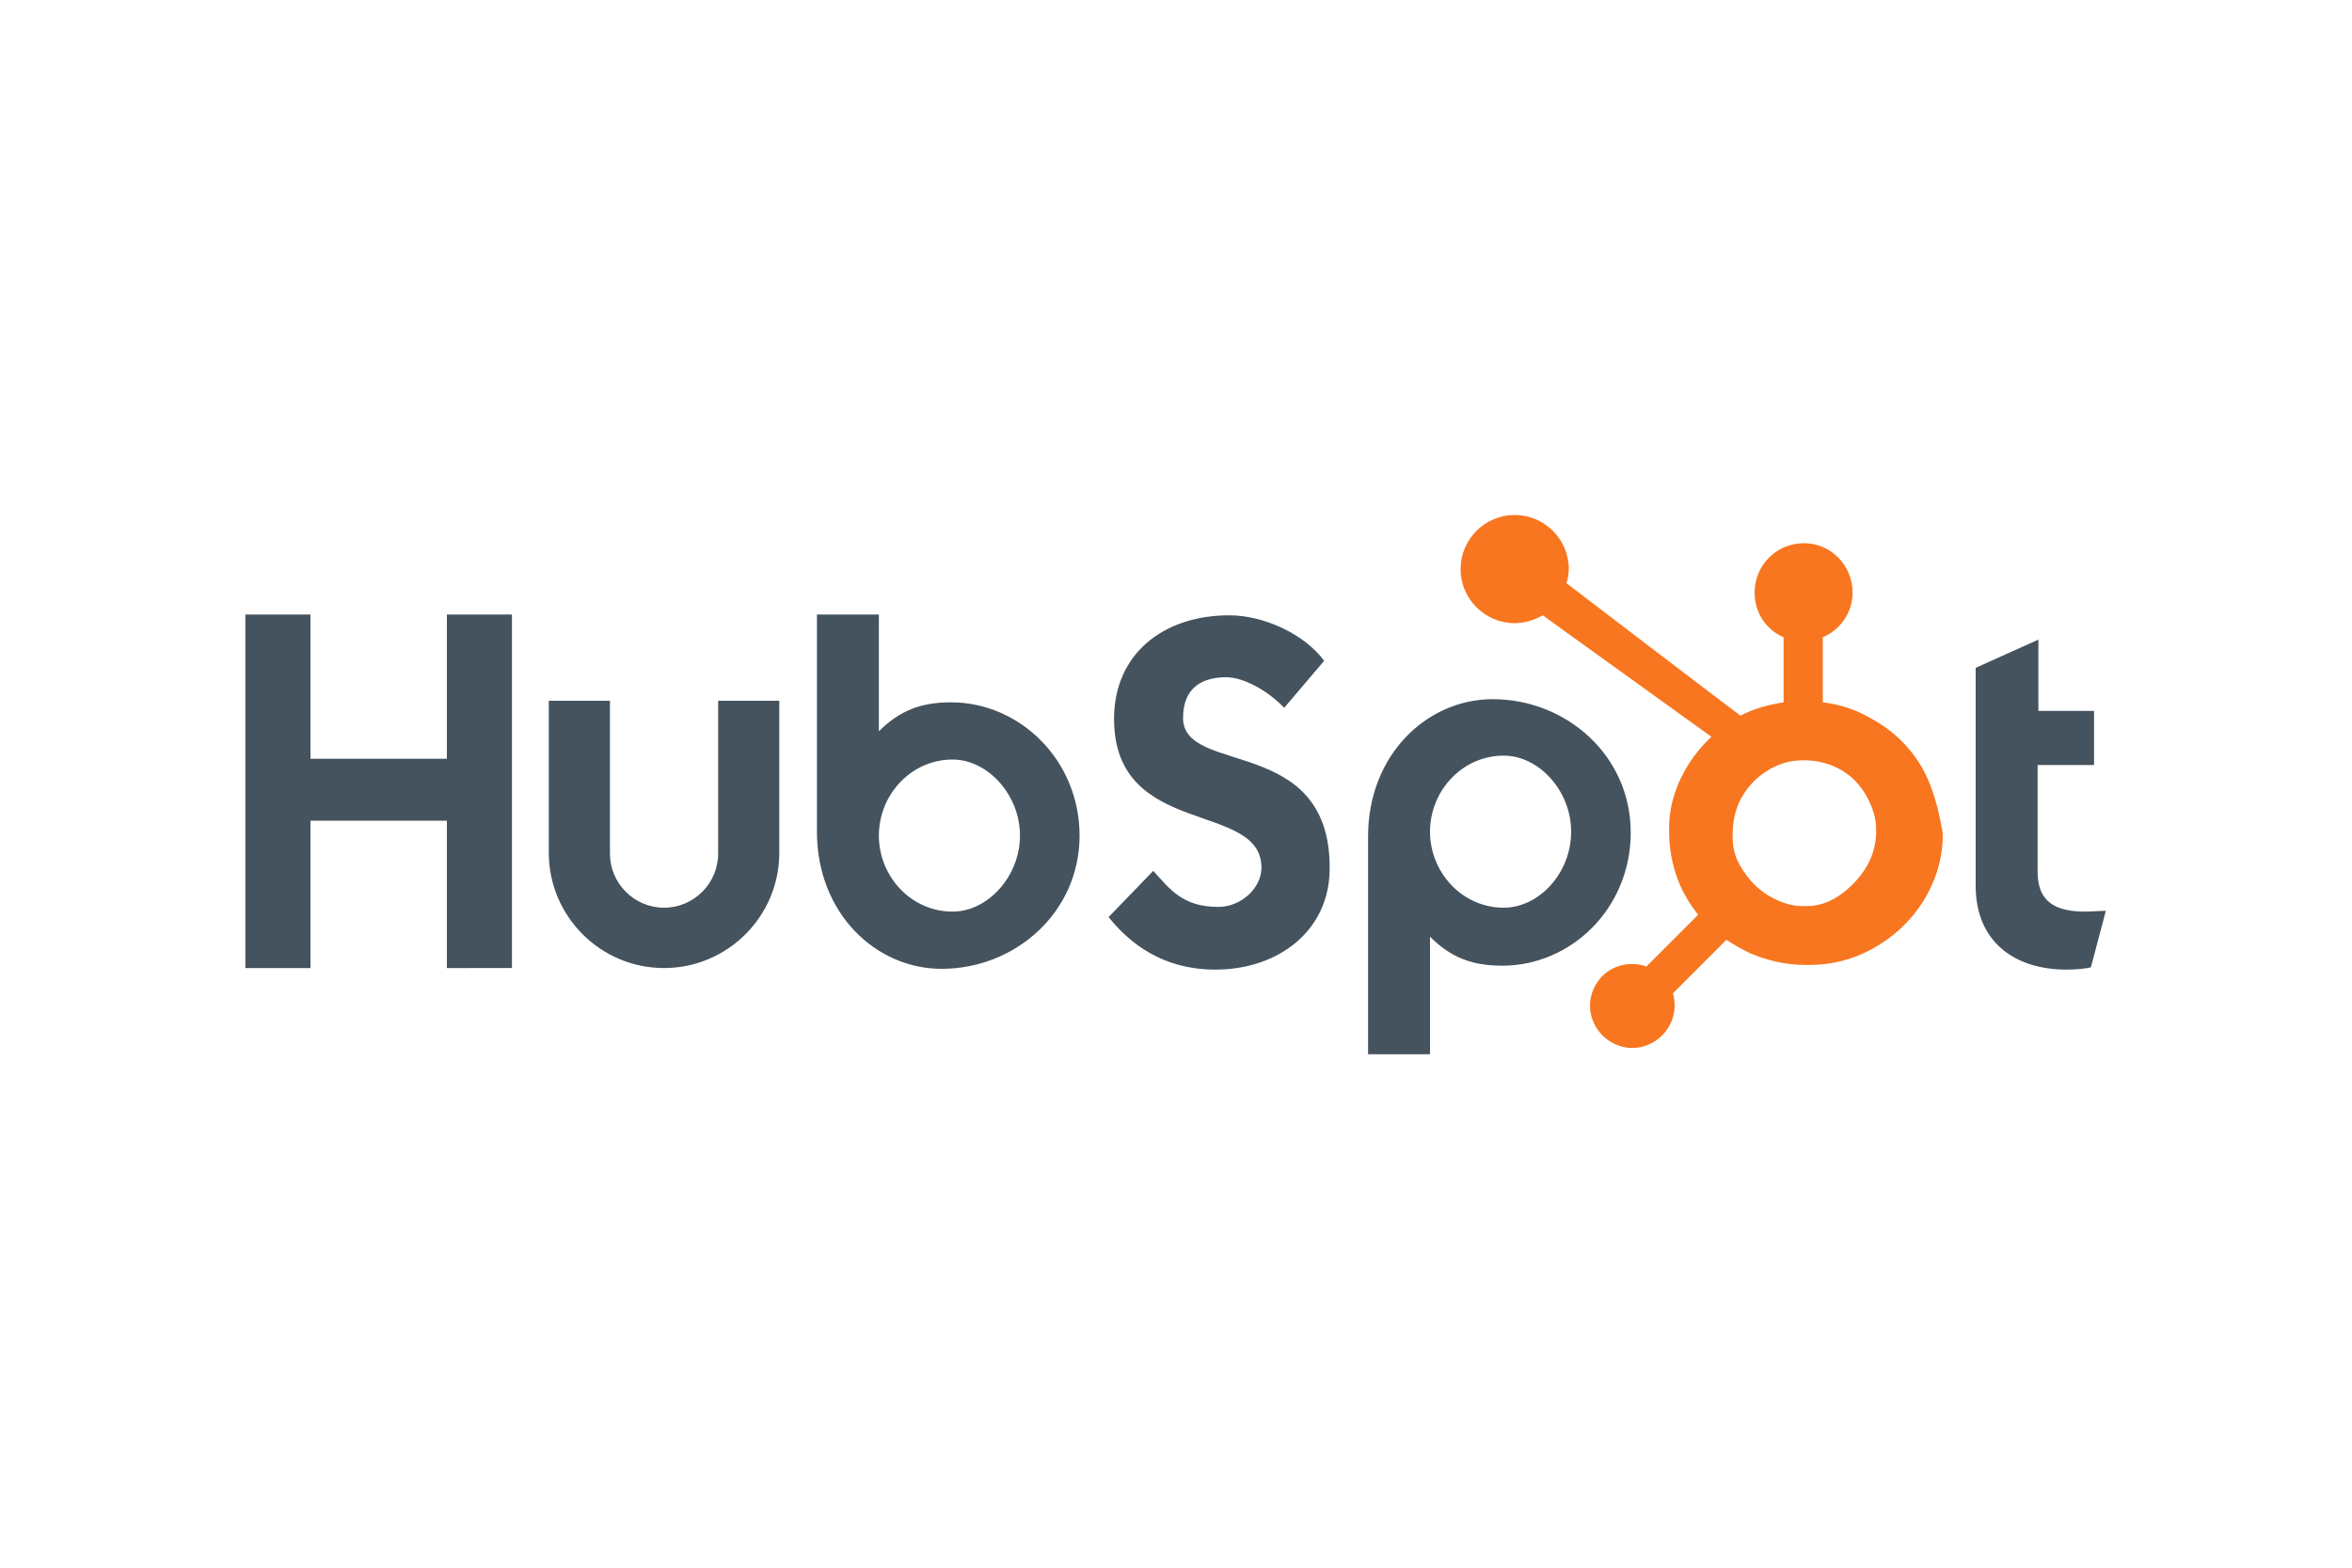
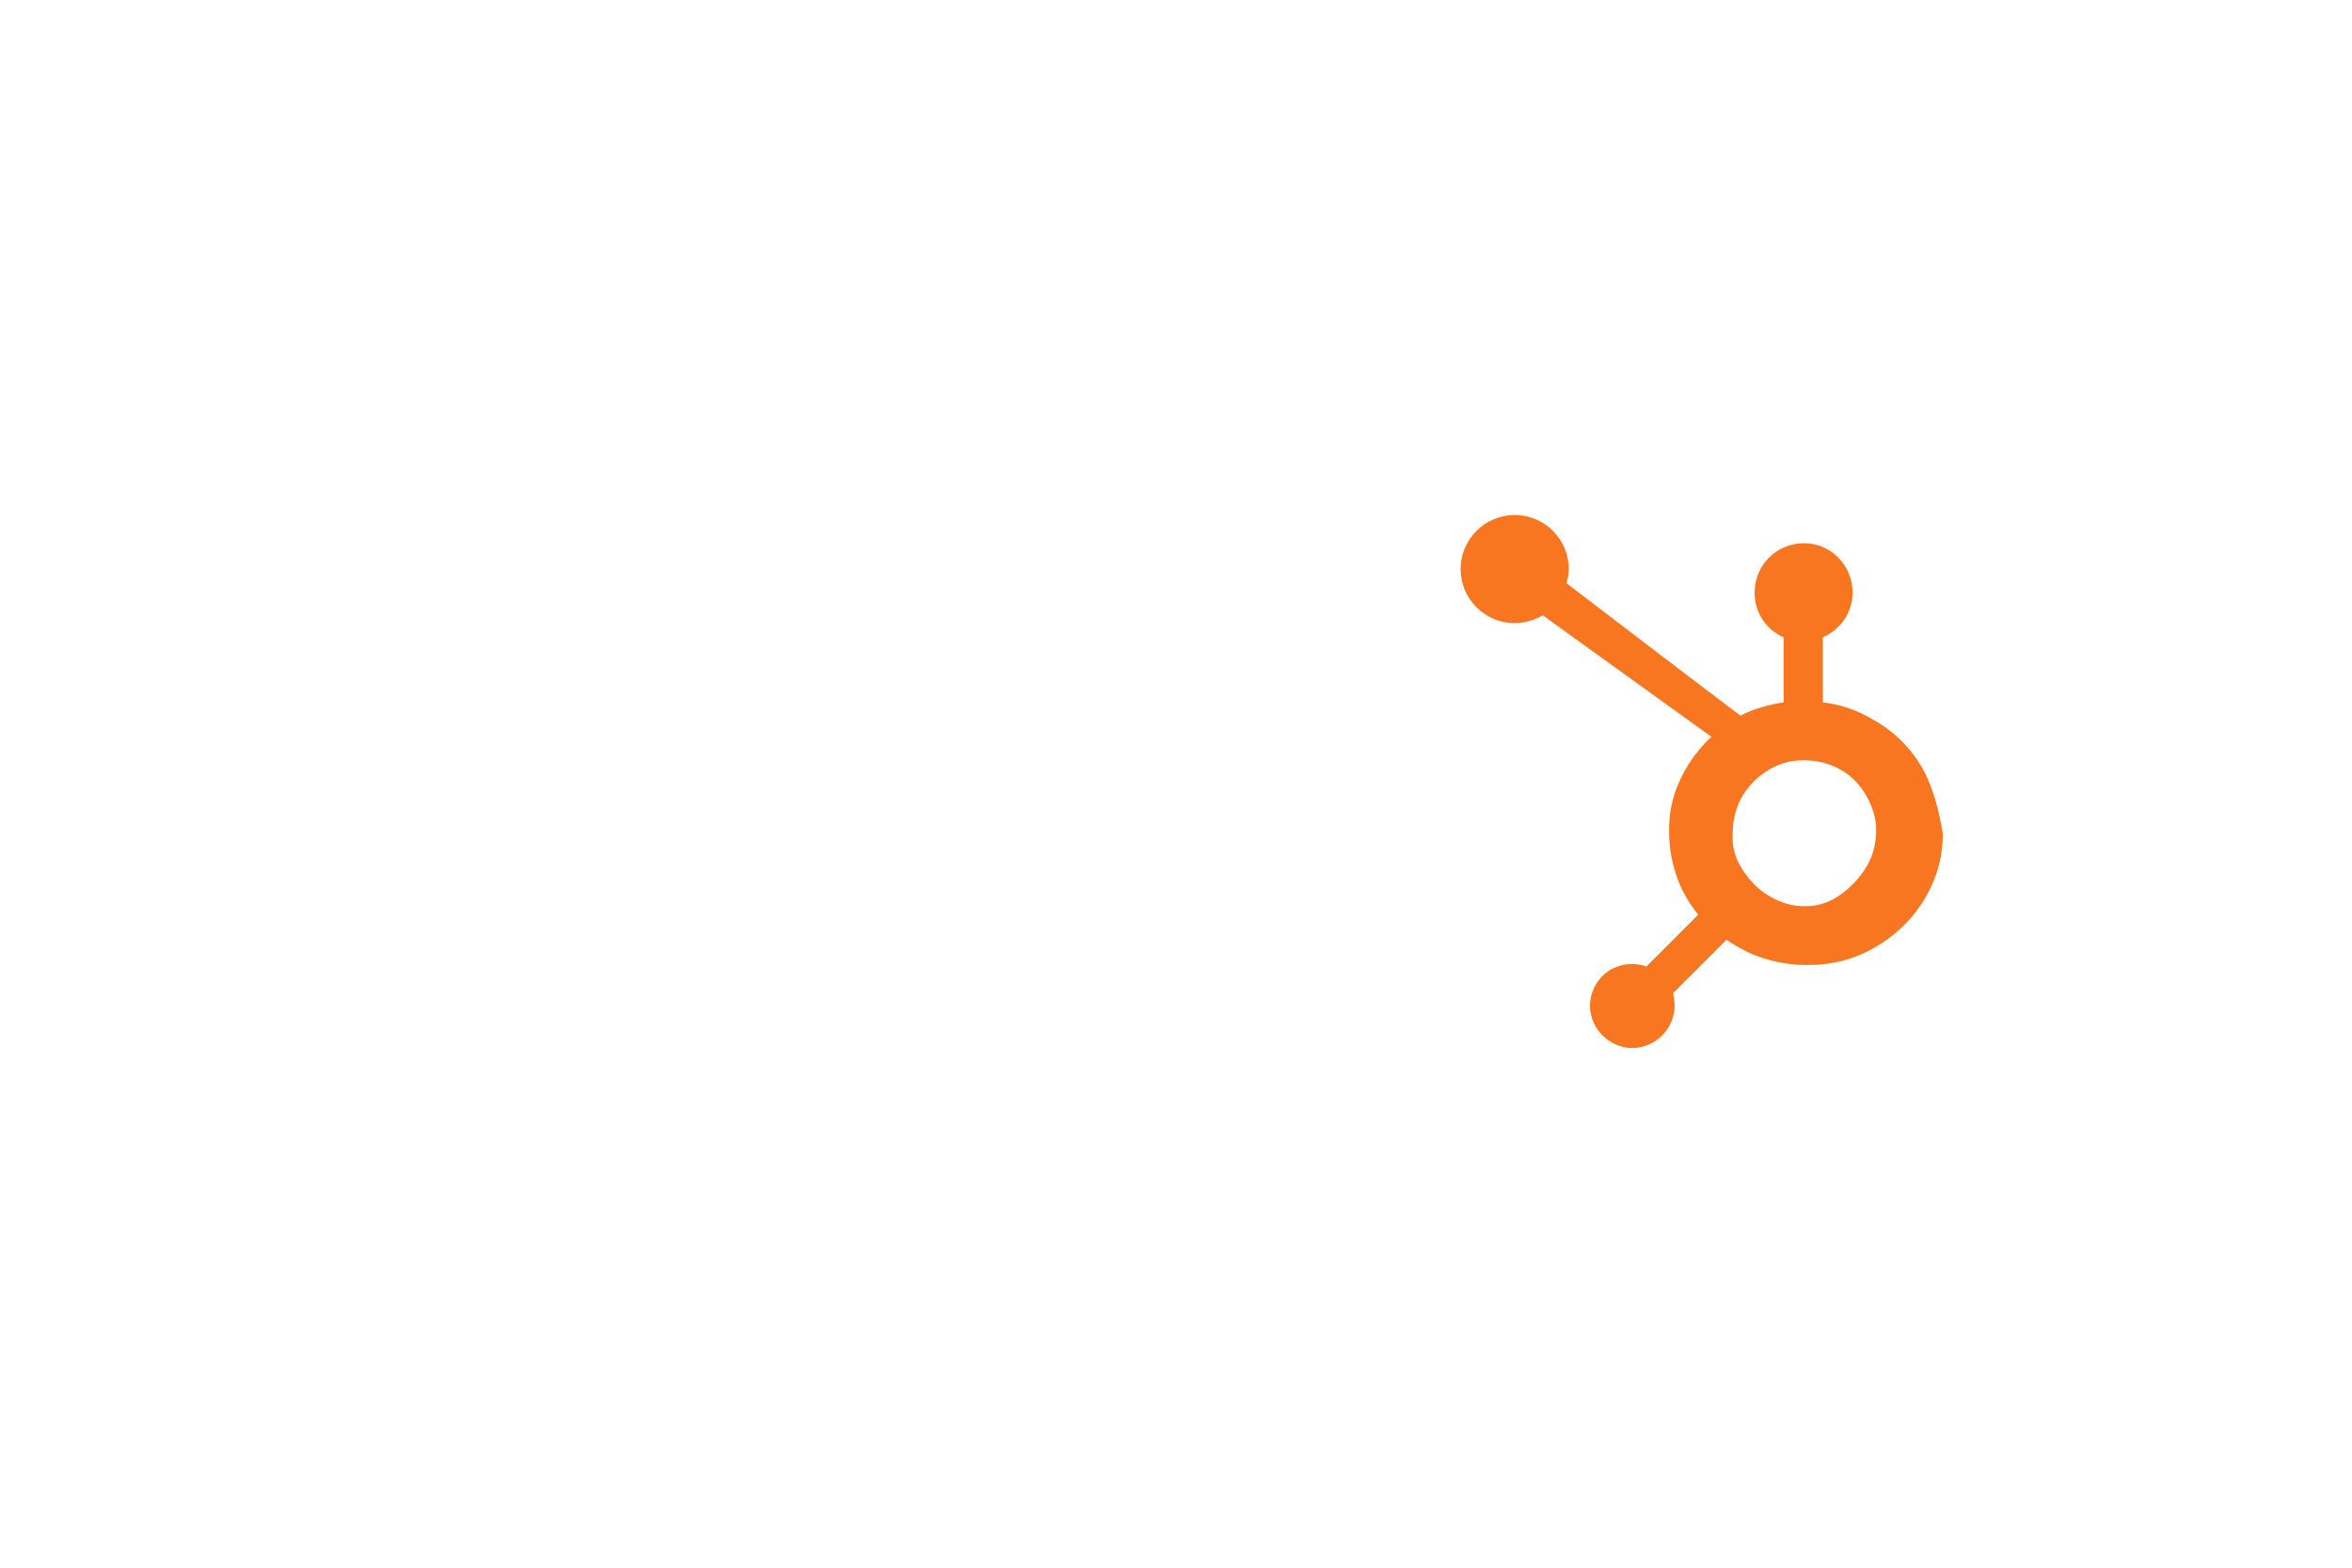
<svg xmlns="http://www.w3.org/2000/svg" version="1.1" id="Layer_1" x="0px" y="0px" viewBox="0 0 300 200" style="enable-background:new 0 0 300 200;" xml:space="preserve">
  <style type="text/css">
	.st0{fill:#FFFFFF;}
	.st1{fill:#45535E;}
	.st2{fill:#F8761F;}
</style>
-   <rect class="st0" width="300" height="200" />
  <g>
-     <path class="st1" d="M31.3,78.4h8.3v18.4H57V78.4h8.3v45.1H57v-18.8H39.6v18.8h-8.3V78.4z M91.6,108.9c0,3.8-3.1,6.9-6.9,6.9   s-6.9-3.1-6.9-6.9V89.4H70v19.4c0,8.1,6.6,14.7,14.7,14.7s14.7-6.6,14.7-14.7V89.4h-7.8L91.6,108.9 M121.3,89.6   c-3.9,0-6.6,1.1-9.2,3.7V78.4h-7.9v27.7c0,10.4,7.5,17.5,15.9,17.5c9.4,0,17.6-7.2,17.6-17C137.7,97,130.1,89.6,121.3,89.6   L121.3,89.6z M121.5,116.3c-5.3,0-9.4-4.5-9.4-9.7s4.1-9.7,9.4-9.7c4.5,0,8.6,4.5,8.6,9.7S126,116.3,121.5,116.3z M150.9,91.6   c0-4,2.6-5.2,5.5-5.2c2.3,0,5.4,1.8,7.4,3.9l5.1-6c-2.6-3.5-7.8-5.8-12.1-5.8c-8.5,0-14.7,5-14.7,13.2c0,15.3,18.8,10.4,18.8,19   c0,2.6-2.6,5-5.5,5c-4.6,0-6.2-2.3-8.3-4.6l-5.7,5.9c3.6,4.5,8.2,6.7,13.6,6.7c8.1,0,14.6-5,14.6-12.9   C169.7,93.7,150.9,99,150.9,91.6 M190.4,89.2c-8.4,0-15.9,7.1-15.9,17.5v27.8h7.9v-15c2.6,2.6,5.3,3.7,9.2,3.7   c8.8,0,16.4-7.3,16.4-17C208,96.4,199.8,89.2,190.4,89.2L190.4,89.2z M191.8,115.8c-5.3,0-9.4-4.5-9.4-9.7s4.1-9.7,9.4-9.7   c4.5,0,8.6,4.5,8.6,9.7C200.4,111.4,196.3,115.8,191.8,115.8z M265.9,116.3c-4.6,0-6-2-6-5.1V97.6h7.2v-6.9H260v-9.1l-8,3.6V113   c0,7.1,4.9,10.7,11.6,10.7c1,0,2.4-0.1,3.1-0.3l1.9-7.2C267.8,116.2,266.8,116.3,265.9,116.3" />
    <path class="st2" d="M245.2,98c-1.5-2.6-3.6-4.7-6.3-6.2c-2-1.2-4-1.9-6.4-2.2v-8.3c2.3-1,3.8-3.2,3.8-5.7c0-3.5-2.8-6.3-6.2-6.3   c-3.5,0-6.3,2.8-6.3,6.3c0,2.5,1.4,4.7,3.7,5.7v8.3c-1.9,0.3-3.8,0.8-5.5,1.7c-3.6-2.7-15.4-11.7-22.2-16.9   c0.2-0.6,0.3-1.2,0.3-1.8c0-3.8-3.1-6.9-6.9-6.9c-3.8,0-6.9,3.1-6.9,6.9s3.1,6.9,6.9,6.9c1.3,0,2.5-0.4,3.6-1l1.5,1.1l20,14.4   c-1.1,1-2,2.1-2.8,3.3c-1.6,2.5-2.6,5.3-2.6,8.3v0.6c0,2.1,0.4,4.1,1.1,6c0.6,1.6,1.5,3.1,2.6,4.5l-6.6,6.6c-2-0.7-4.2-0.2-5.6,1.2   c-1,1-1.6,2.4-1.6,3.8c0,1.4,0.6,2.8,1.6,3.8s2.4,1.6,3.8,1.6c1.4,0,2.8-0.6,3.8-1.6s1.6-2.4,1.6-3.8c0-0.6-0.1-1.1-0.2-1.6   l6.8-6.8c0.9,0.6,2,1.2,3,1.7c2.1,0.9,4.5,1.5,7.1,1.5h0.5c2.9,0,5.6-0.7,8.1-2.1c2.7-1.5,4.8-3.5,6.4-6c1.6-2.6,2.5-5.4,2.5-8.5   v-0.2C247.3,103.4,246.6,100.5,245.2,98L245.2,98z M236.8,112.3c-1.9,2.1-4,3.3-6.4,3.3H230c-1.4,0-2.7-0.4-4-1.1   c-1.5-0.8-2.6-1.9-3.5-3.2c-1-1.4-1.5-2.8-1.5-4.4v-0.5c0-1.5,0.3-3,1-4.4c0.8-1.5,1.9-2.7,3.3-3.6c1.4-0.9,2.9-1.4,4.6-1.4h0.2   c1.5,0,2.9,0.3,4.3,1c1.4,0.7,2.5,1.7,3.4,3.1c0.8,1.3,1.4,2.8,1.5,4.3c0,0.3,0,0.7,0,1C239.2,108.6,238.4,110.5,236.8,112.3   L236.8,112.3z" />
  </g>
</svg>